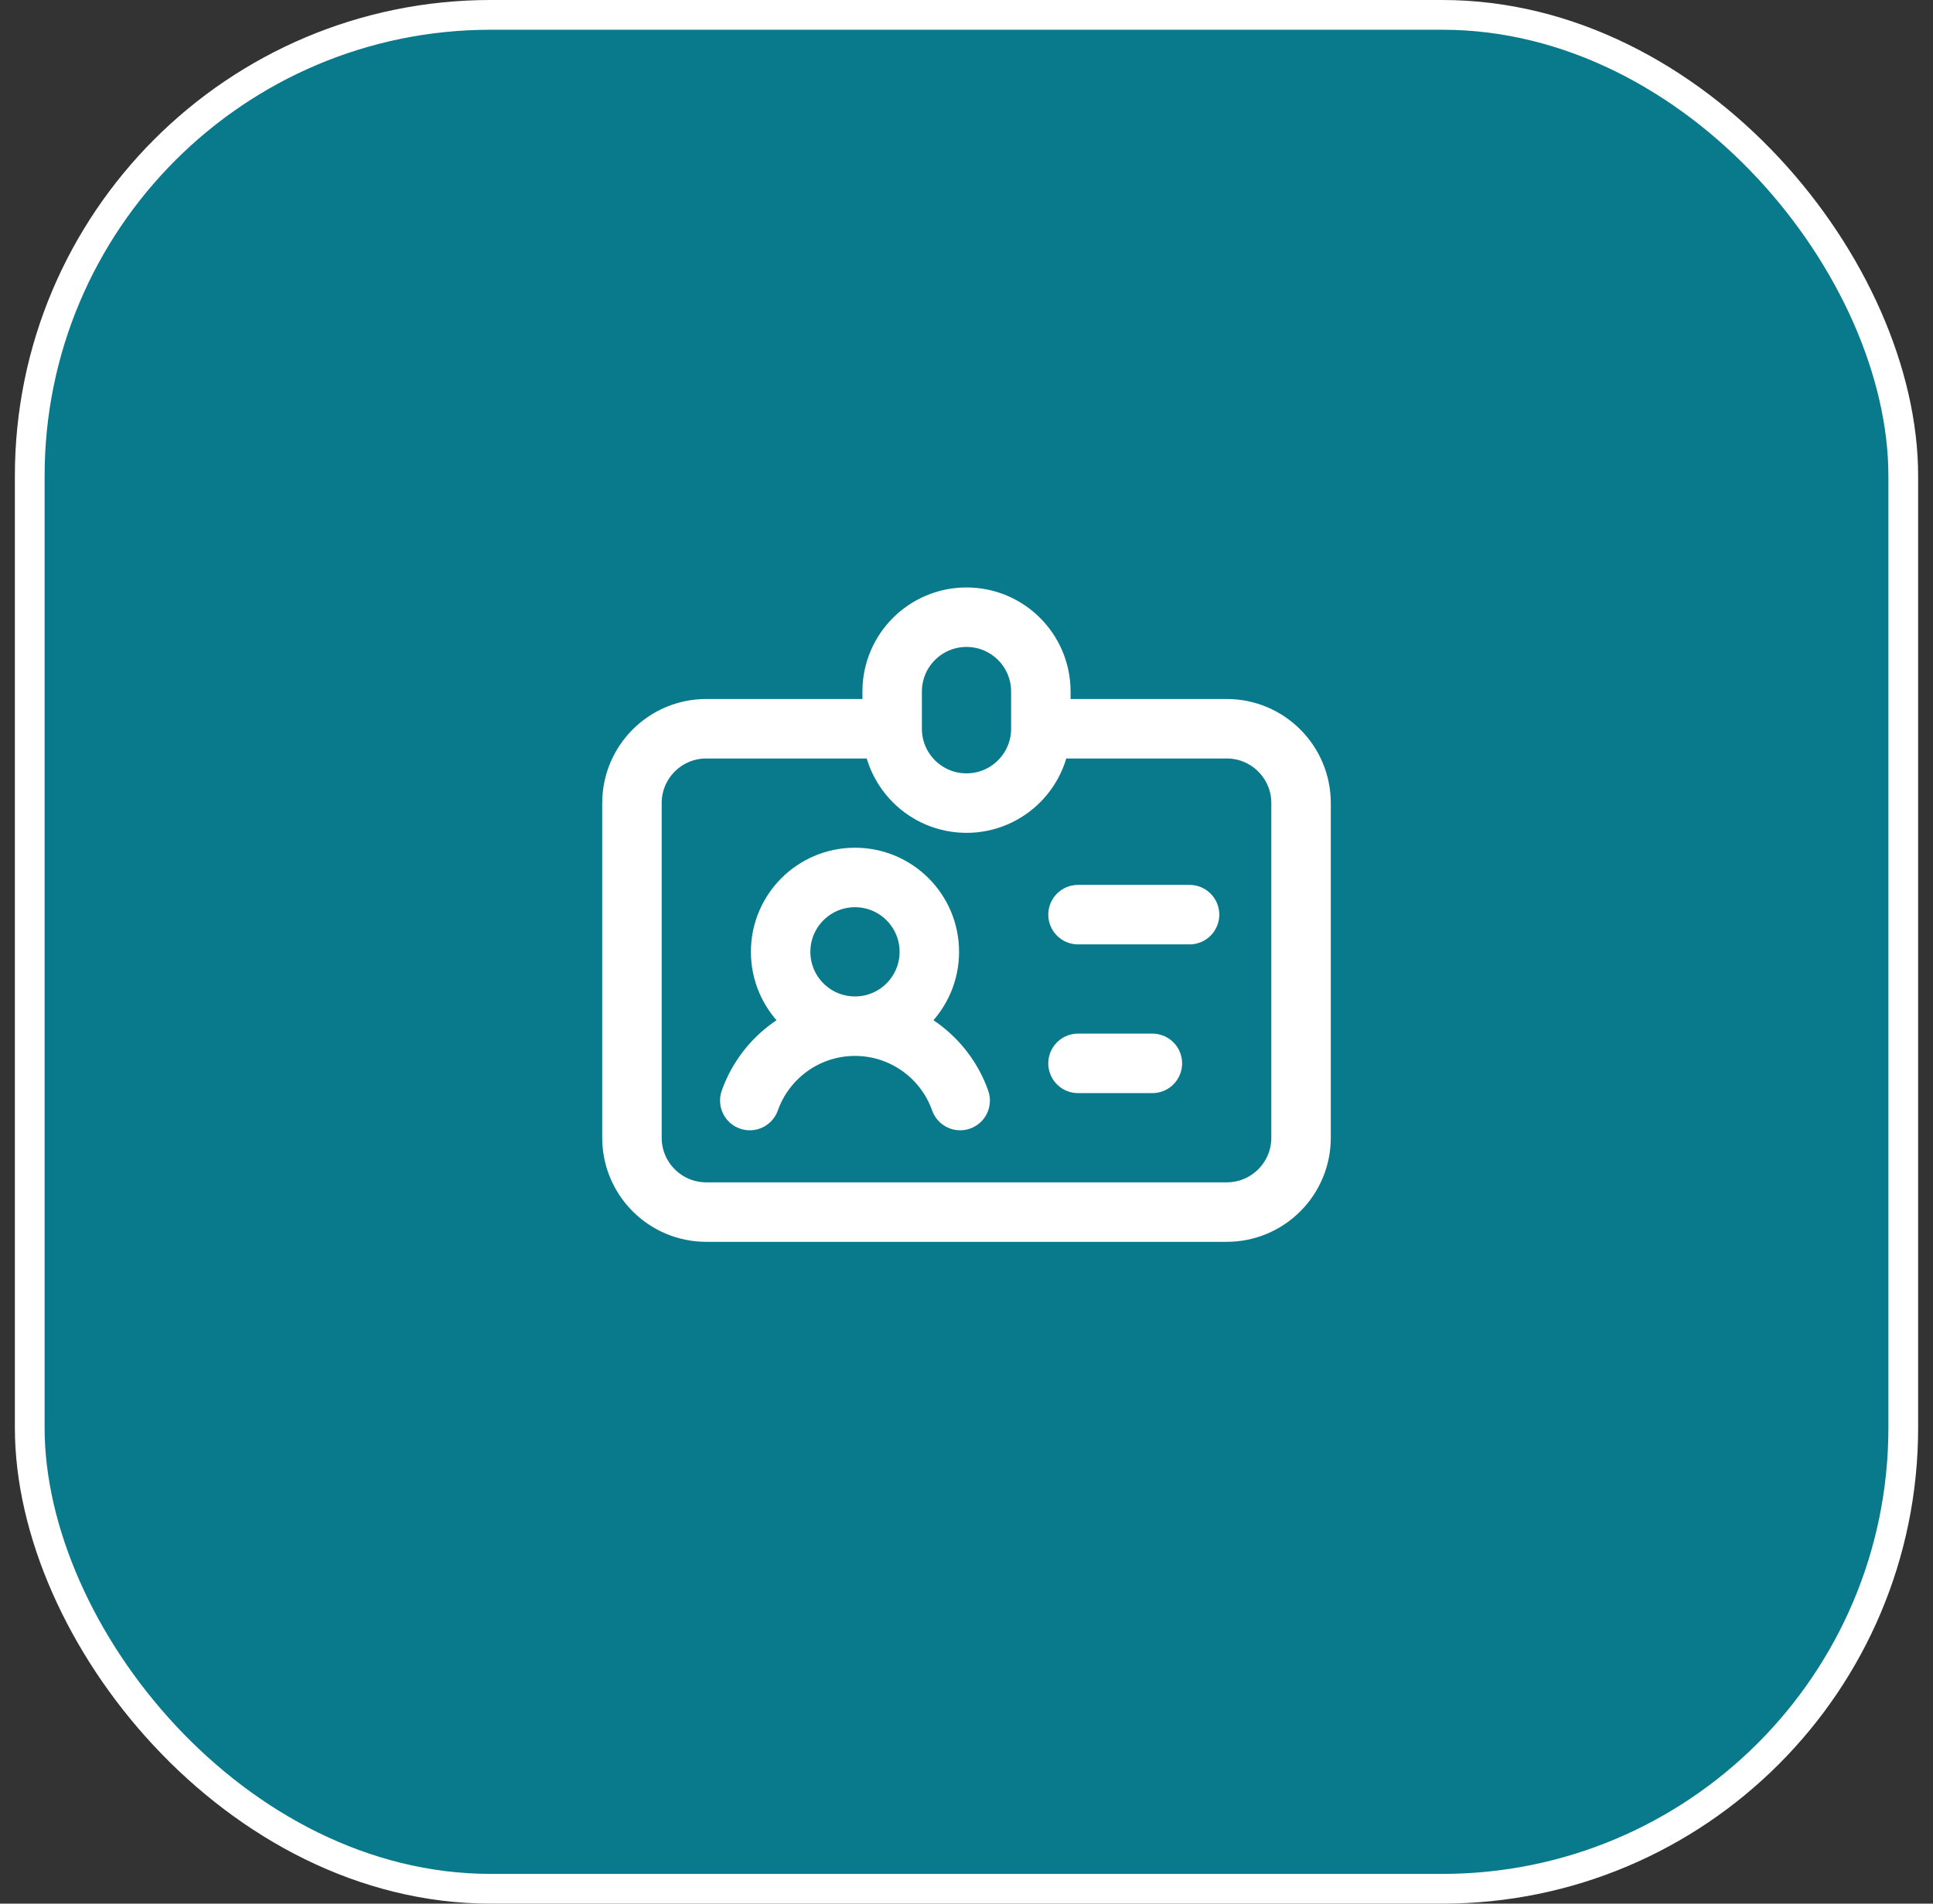
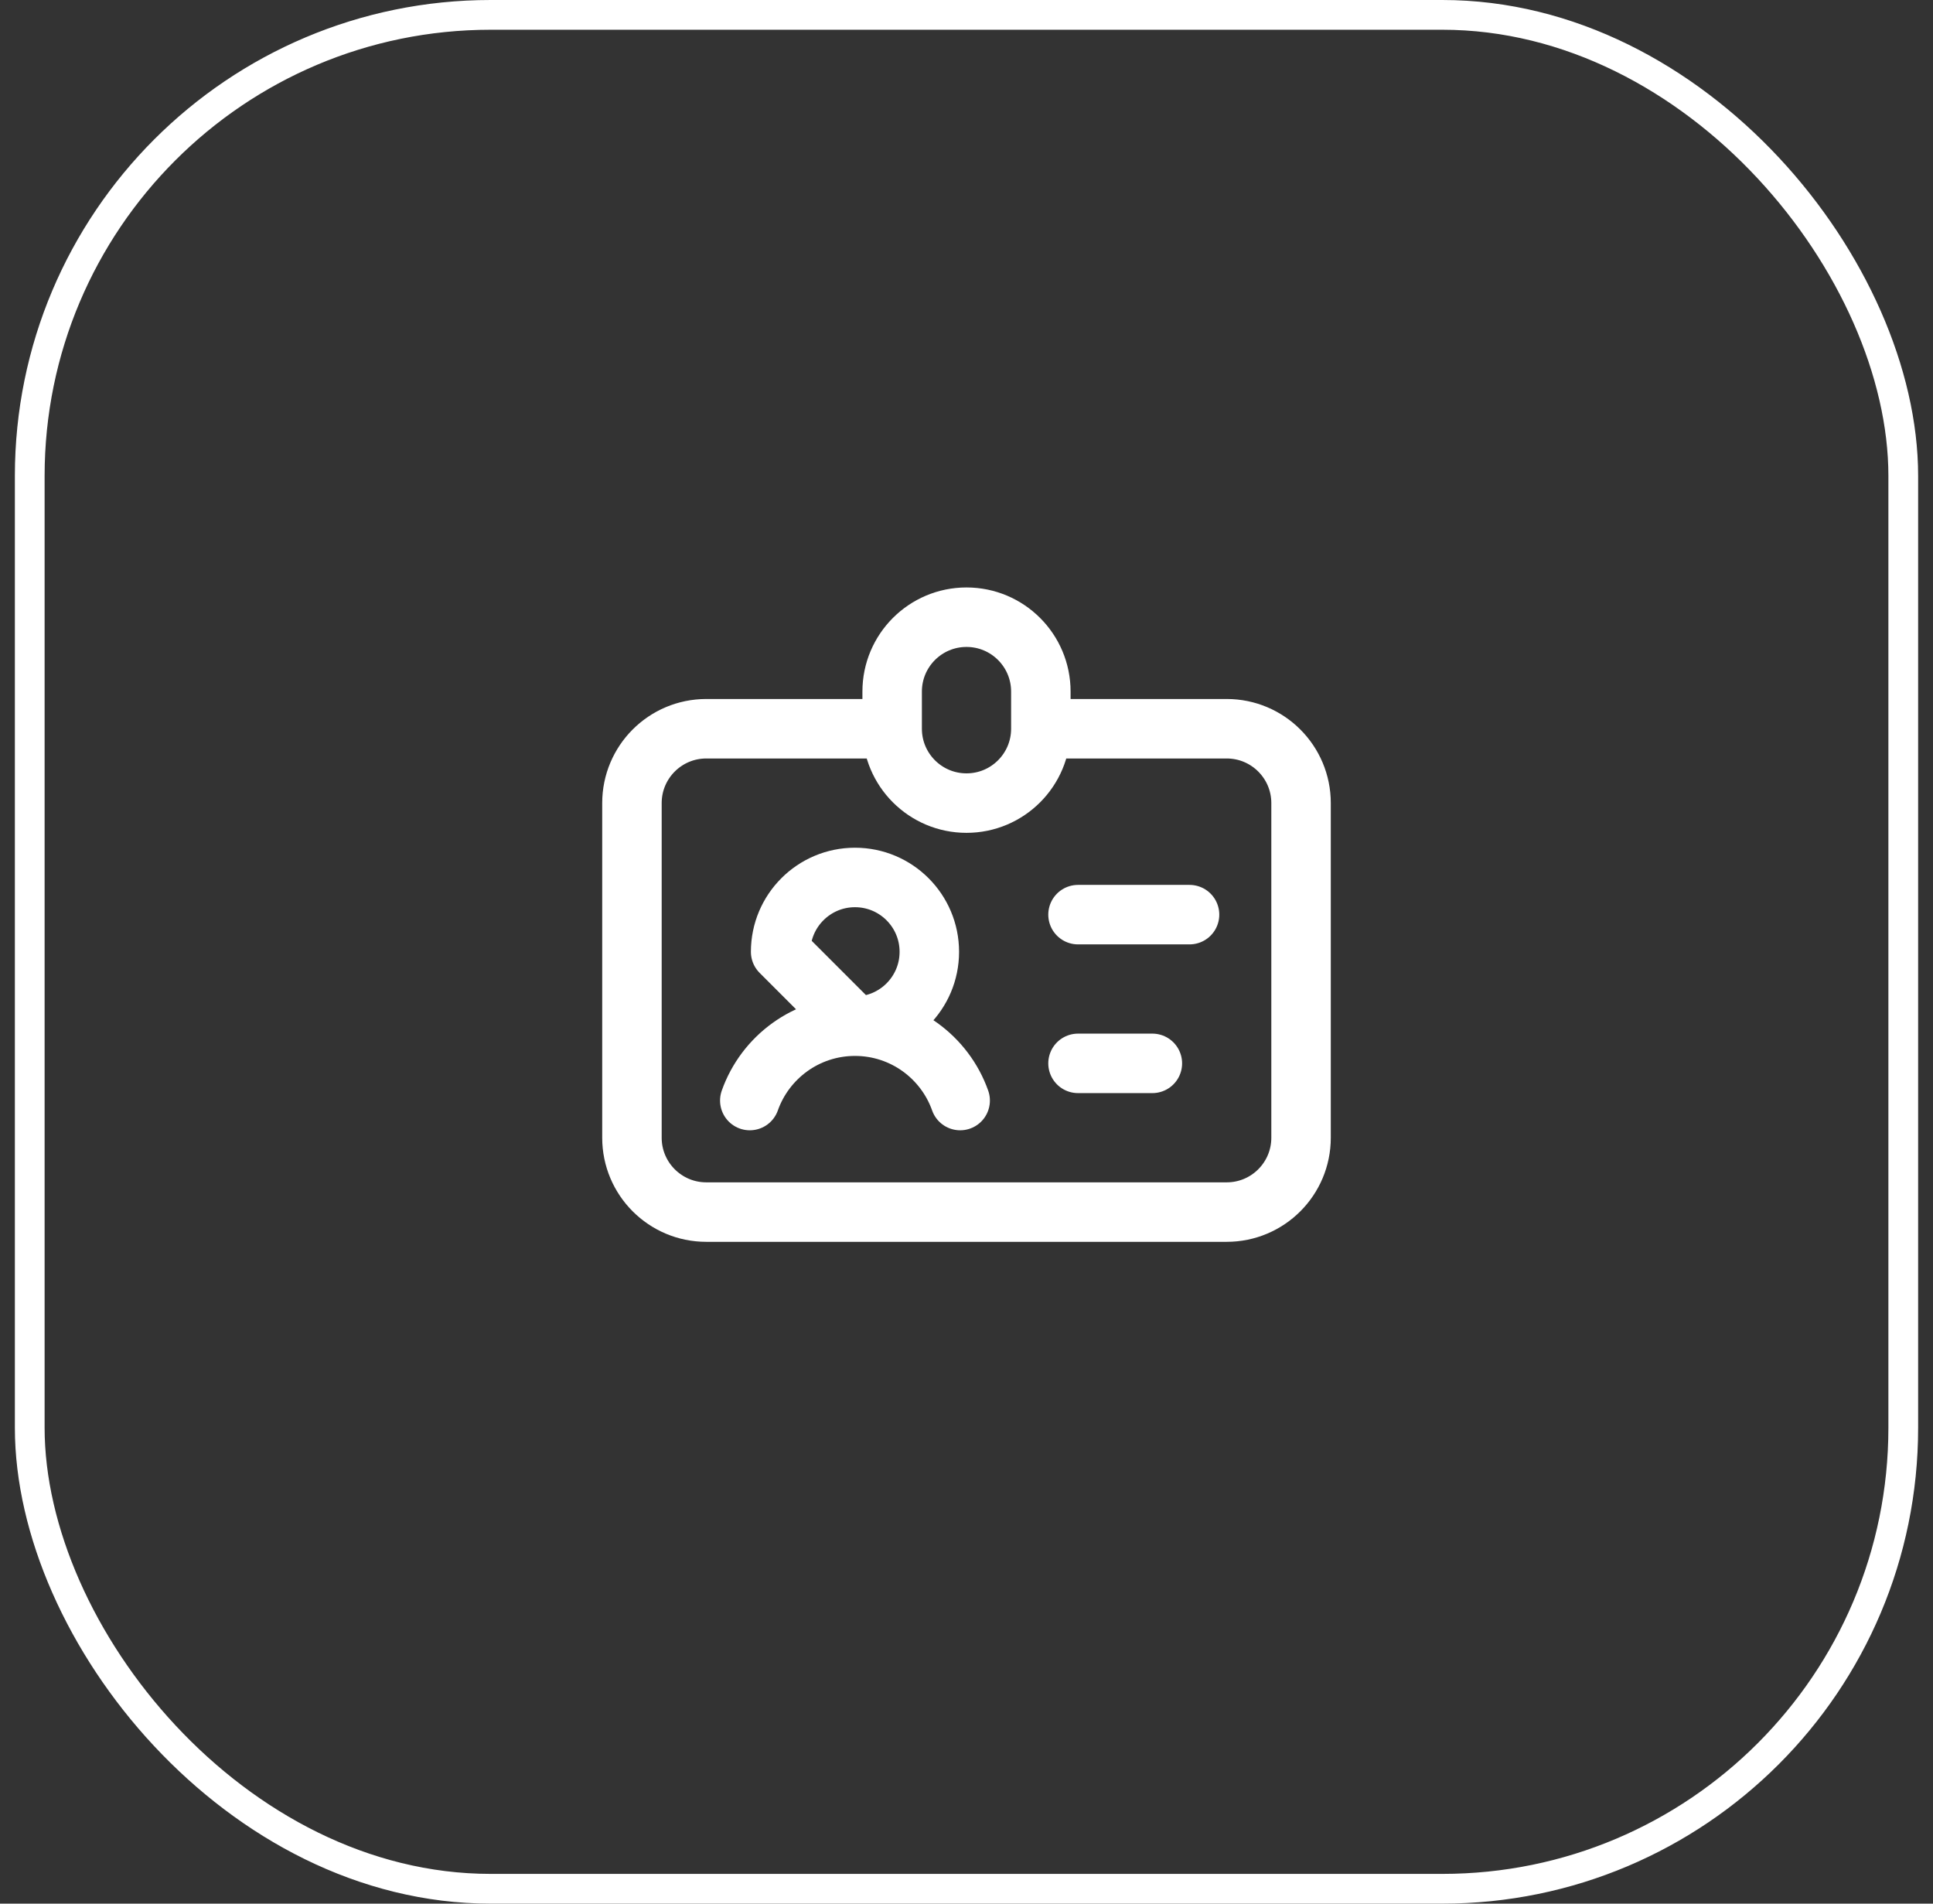
<svg xmlns="http://www.w3.org/2000/svg" width="65" height="64" viewBox="0 0 65 64" fill="none">
  <rect x="0" y="0" width="65" height="64" fill="#333333" stroke="none" />
-   <rect x="1" y="0.5" width="63" height="63" rx="15.5" fill="#09798C" />
  <rect x="1" y="0.5" width="63" height="63" rx="15.5" stroke="white" />
-   <path d="M30 24.5H23.75C22.369 24.5 21.25 25.619 21.25 27V38.25C21.25 39.631 22.369 40.75 23.75 40.75H41.25C42.631 40.75 43.75 39.631 43.75 38.25V27C43.75 25.619 42.631 24.5 41.25 24.5H35M30 24.5V23.25C30 21.869 31.119 20.75 32.5 20.75C33.881 20.75 35 21.869 35 23.25V24.5M30 24.5C30 25.881 31.119 27 32.5 27C33.881 27 35 25.881 35 24.5M28.75 34.5C30.131 34.5 31.25 33.381 31.25 32C31.25 30.619 30.131 29.5 28.75 29.5C27.369 29.5 26.25 30.619 26.25 32C26.25 33.381 27.369 34.5 28.75 34.5ZM28.75 34.5C30.383 34.5 31.772 35.544 32.287 37M28.75 34.5C27.117 34.5 25.728 35.544 25.213 37M36.25 30.75H40M36.25 35.75H38.75" stroke="white" stroke-width="2" stroke-linecap="round" stroke-linejoin="round" />
+   <path d="M30 24.5H23.75C22.369 24.5 21.25 25.619 21.25 27V38.25C21.25 39.631 22.369 40.75 23.75 40.75H41.25C42.631 40.75 43.75 39.631 43.75 38.25V27C43.75 25.619 42.631 24.5 41.25 24.5H35M30 24.5V23.25C30 21.869 31.119 20.75 32.5 20.75C33.881 20.75 35 21.869 35 23.25V24.5M30 24.5C30 25.881 31.119 27 32.5 27C33.881 27 35 25.881 35 24.5M28.75 34.5C30.131 34.5 31.25 33.381 31.25 32C31.25 30.619 30.131 29.5 28.75 29.5C27.369 29.5 26.25 30.619 26.25 32ZM28.75 34.5C30.383 34.5 31.772 35.544 32.287 37M28.75 34.5C27.117 34.5 25.728 35.544 25.213 37M36.25 30.75H40M36.25 35.75H38.75" stroke="white" stroke-width="2" stroke-linecap="round" stroke-linejoin="round" />
</svg>